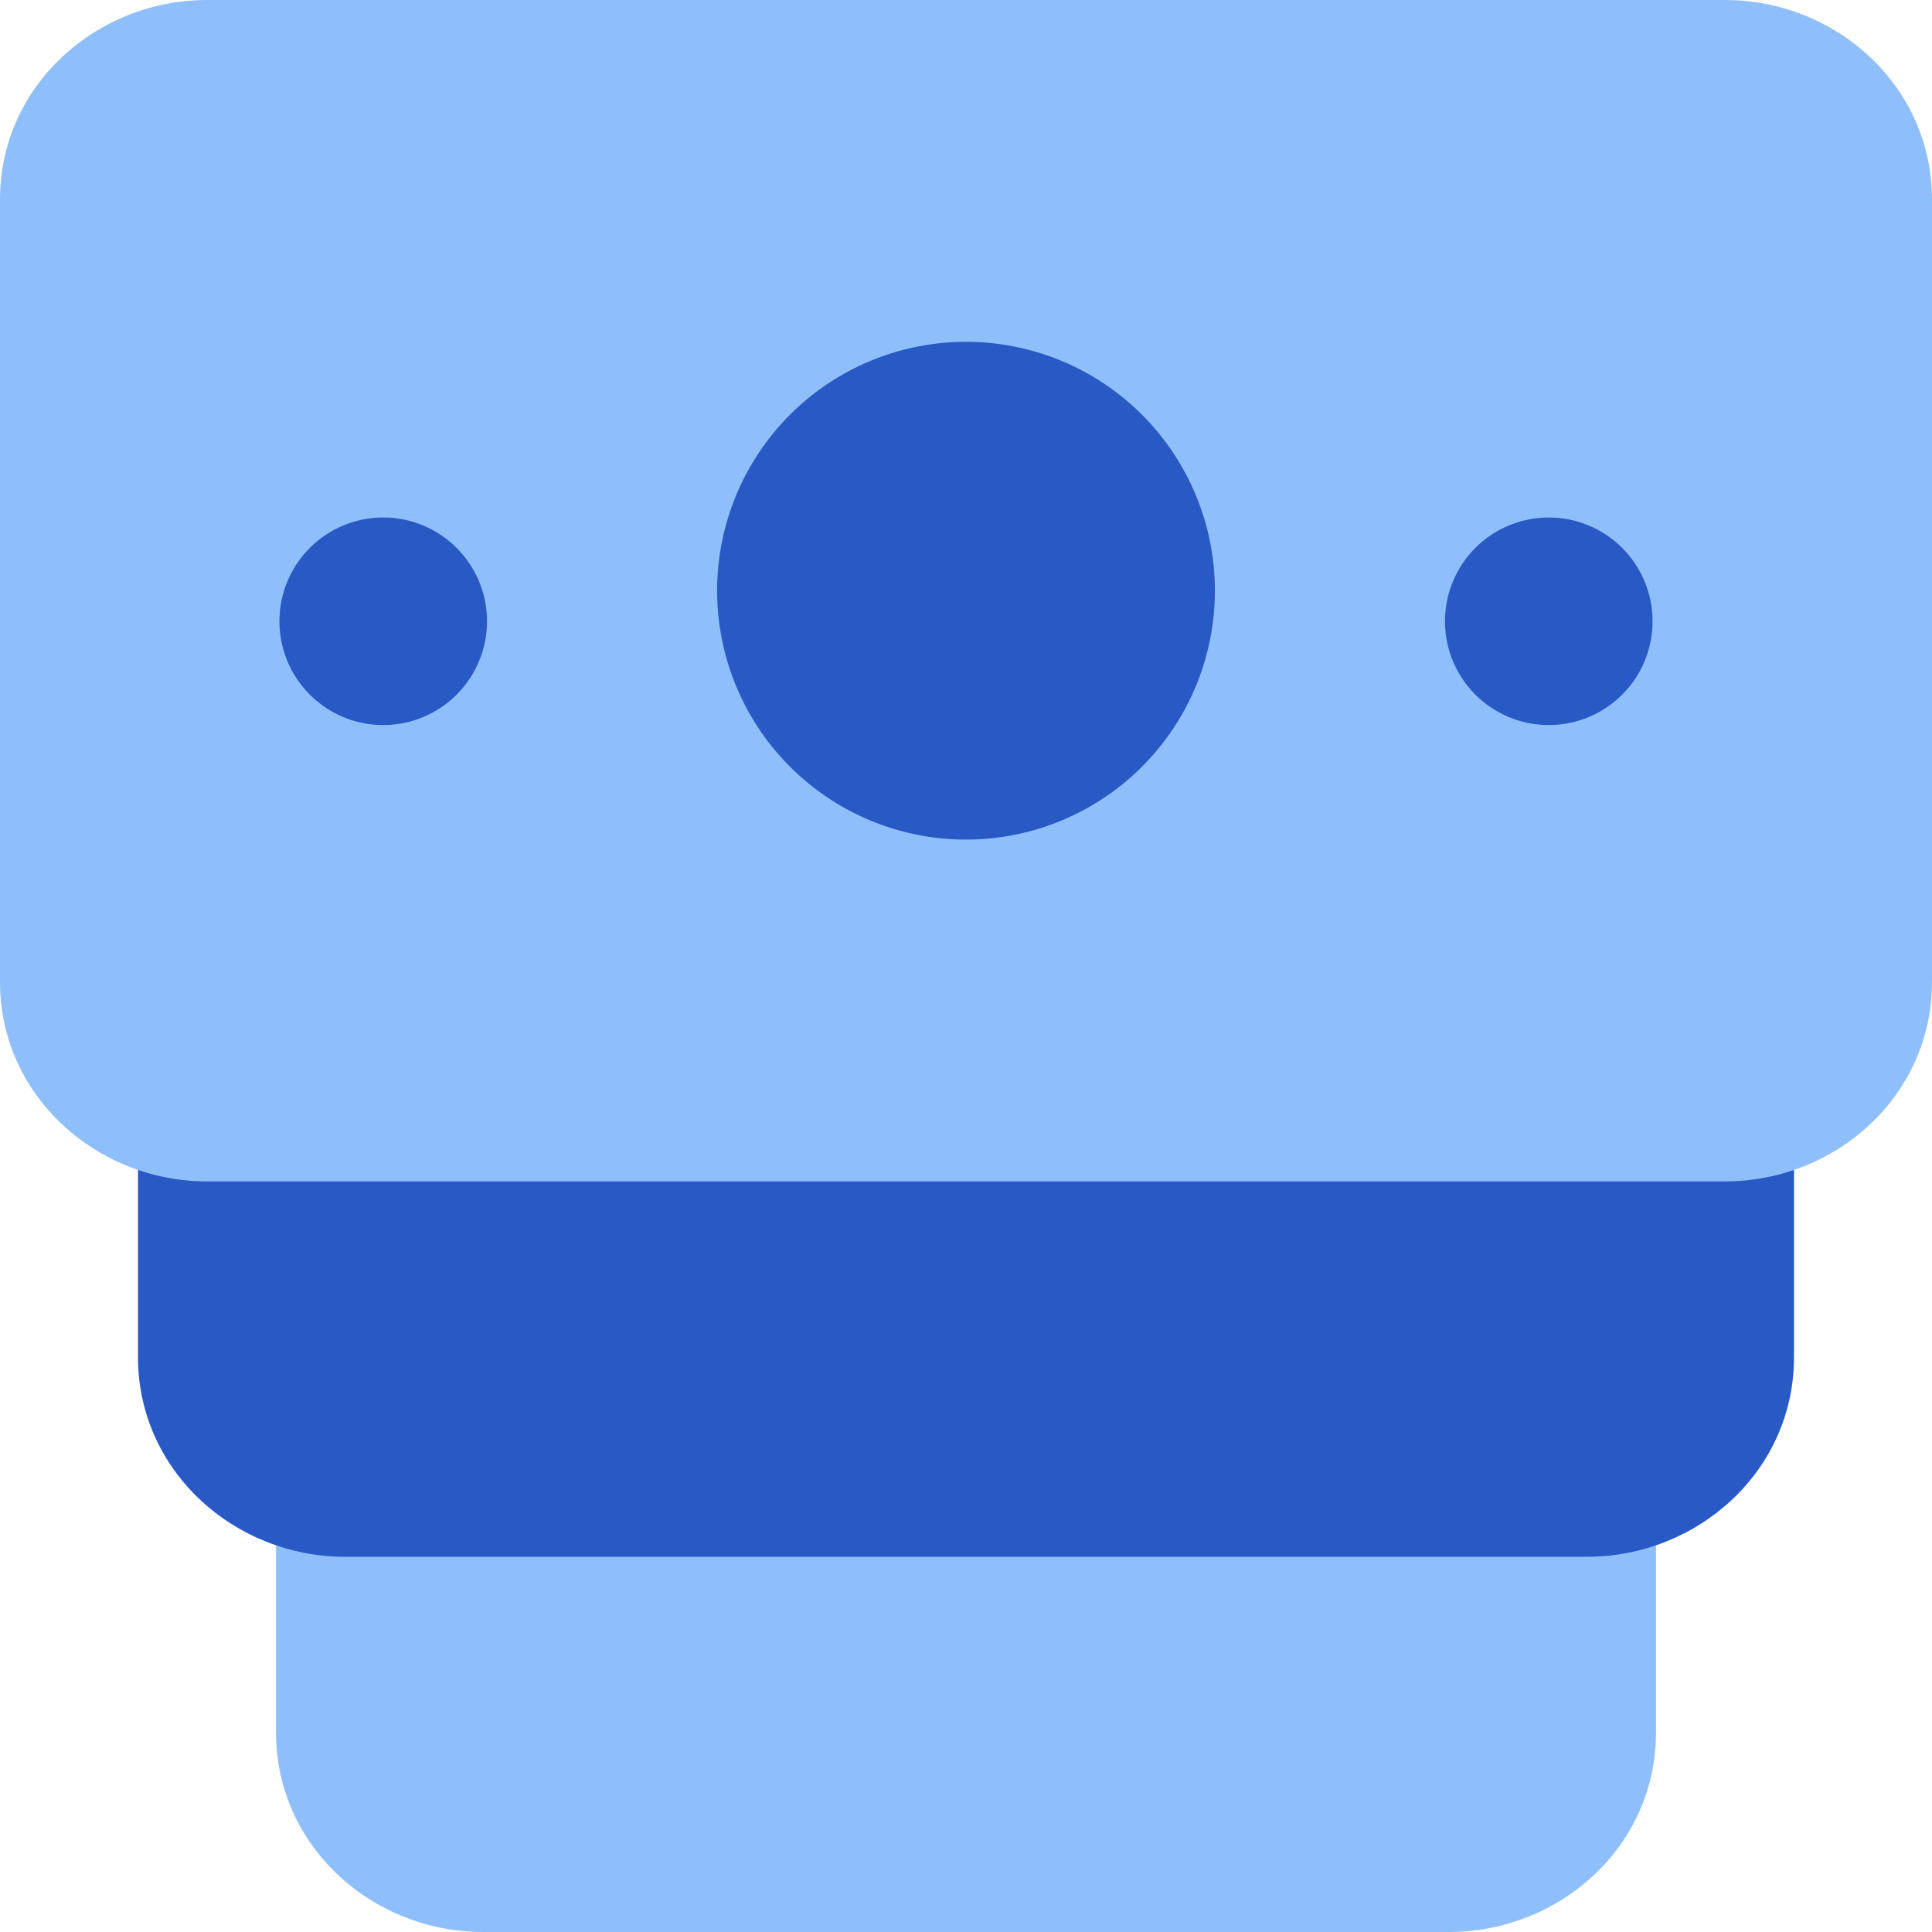
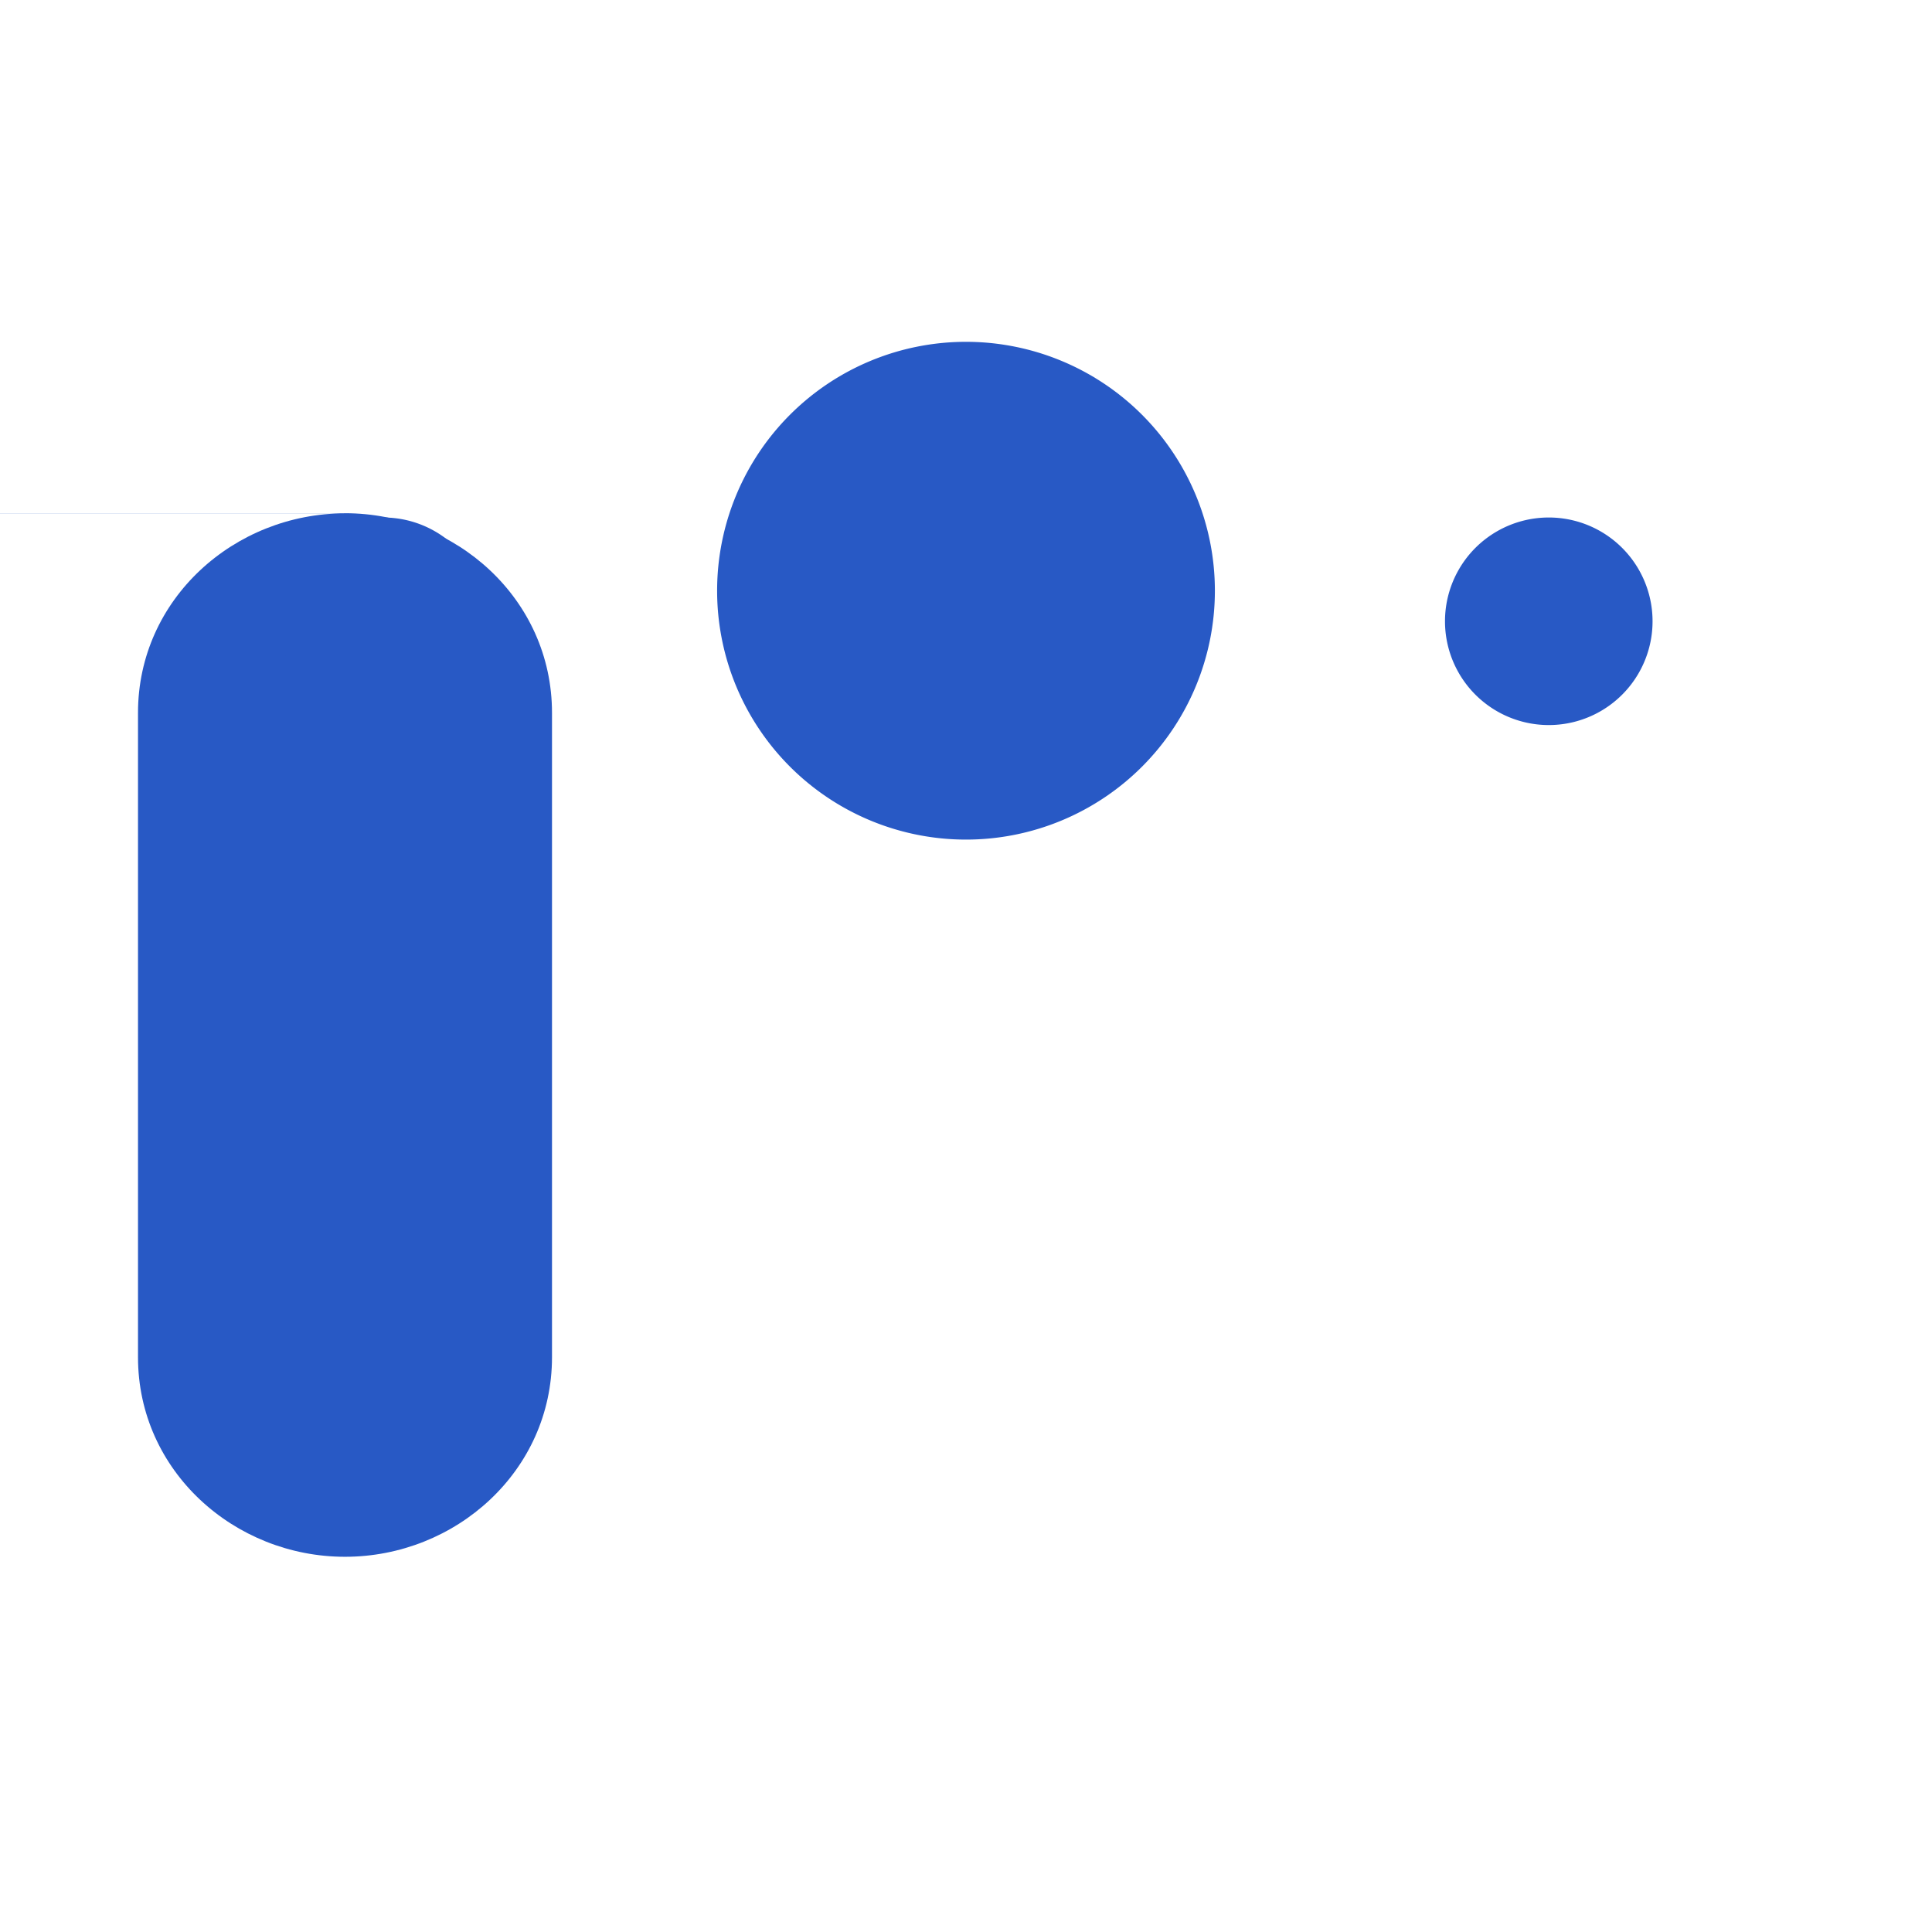
<svg xmlns="http://www.w3.org/2000/svg" fill="none" viewBox="0 0 14 14" id="Bill-1--Streamline-Core">
  <desc>Bill 1 Streamline Icon: https://streamlinehq.com</desc>
  <g id="bill-1--billing-bills-payment-finance-cash-currency-money-accounting">
-     <path id="Union" fill="#8fbffa" d="M3.5 6.439c-0.801 0 -1.5 0.62 -1.5 1.445v4.67C2 13.38 2.699 14 3.5 14h7c0.802 0 1.5 -0.62 1.5 -1.445V7.884c0 -0.824 -0.698 -1.445 -1.5 -1.445h-7Z" stroke-width="1" />
-     <path id="Union_2" fill="#2859c5" d="M2.5 3.72c-0.801 0 -1.5 0.62 -1.5 1.445v4.67c0 0.825 0.699 1.446 1.5 1.446h9c0.802 0 1.5 -0.621 1.5 -1.446v-4.67c0 -0.825 -0.698 -1.446 -1.5 -1.446h-9Z" stroke-width="1" />
-     <path id="Union_3" fill="#8fbffa" d="M1.5 0C0.699 0 0 0.62 0 1.445v5.671c0 0.824 0.699 1.445 1.5 1.445h11c0.802 0 1.5 -0.62 1.5 -1.445v-5.67C14 0.62 13.302 0 12.5 0h-11Z" stroke-width="1" />
+     <path id="Union_2" fill="#2859c5" d="M2.5 3.72c-0.801 0 -1.5 0.62 -1.5 1.445v4.67c0 0.825 0.699 1.446 1.5 1.446c0.802 0 1.5 -0.621 1.5 -1.446v-4.67c0 -0.825 -0.698 -1.446 -1.5 -1.446h-9Z" stroke-width="1" />
    <path id="Union_4" fill="#2859c5" fill-rule="evenodd" d="M7 2.477a1.803 1.803 0 1 0 0 3.607 1.803 1.803 0 0 0 0 -3.607ZM3.529 4.502a0.752 0.752 0 1 1 -1.504 0 0.752 0.752 0 0 1 1.504 0Zm7.694 0.752a0.752 0.752 0 1 0 0 -1.504 0.752 0.752 0 0 0 0 1.504Z" clip-rule="evenodd" stroke-width="1" />
  </g>
</svg>